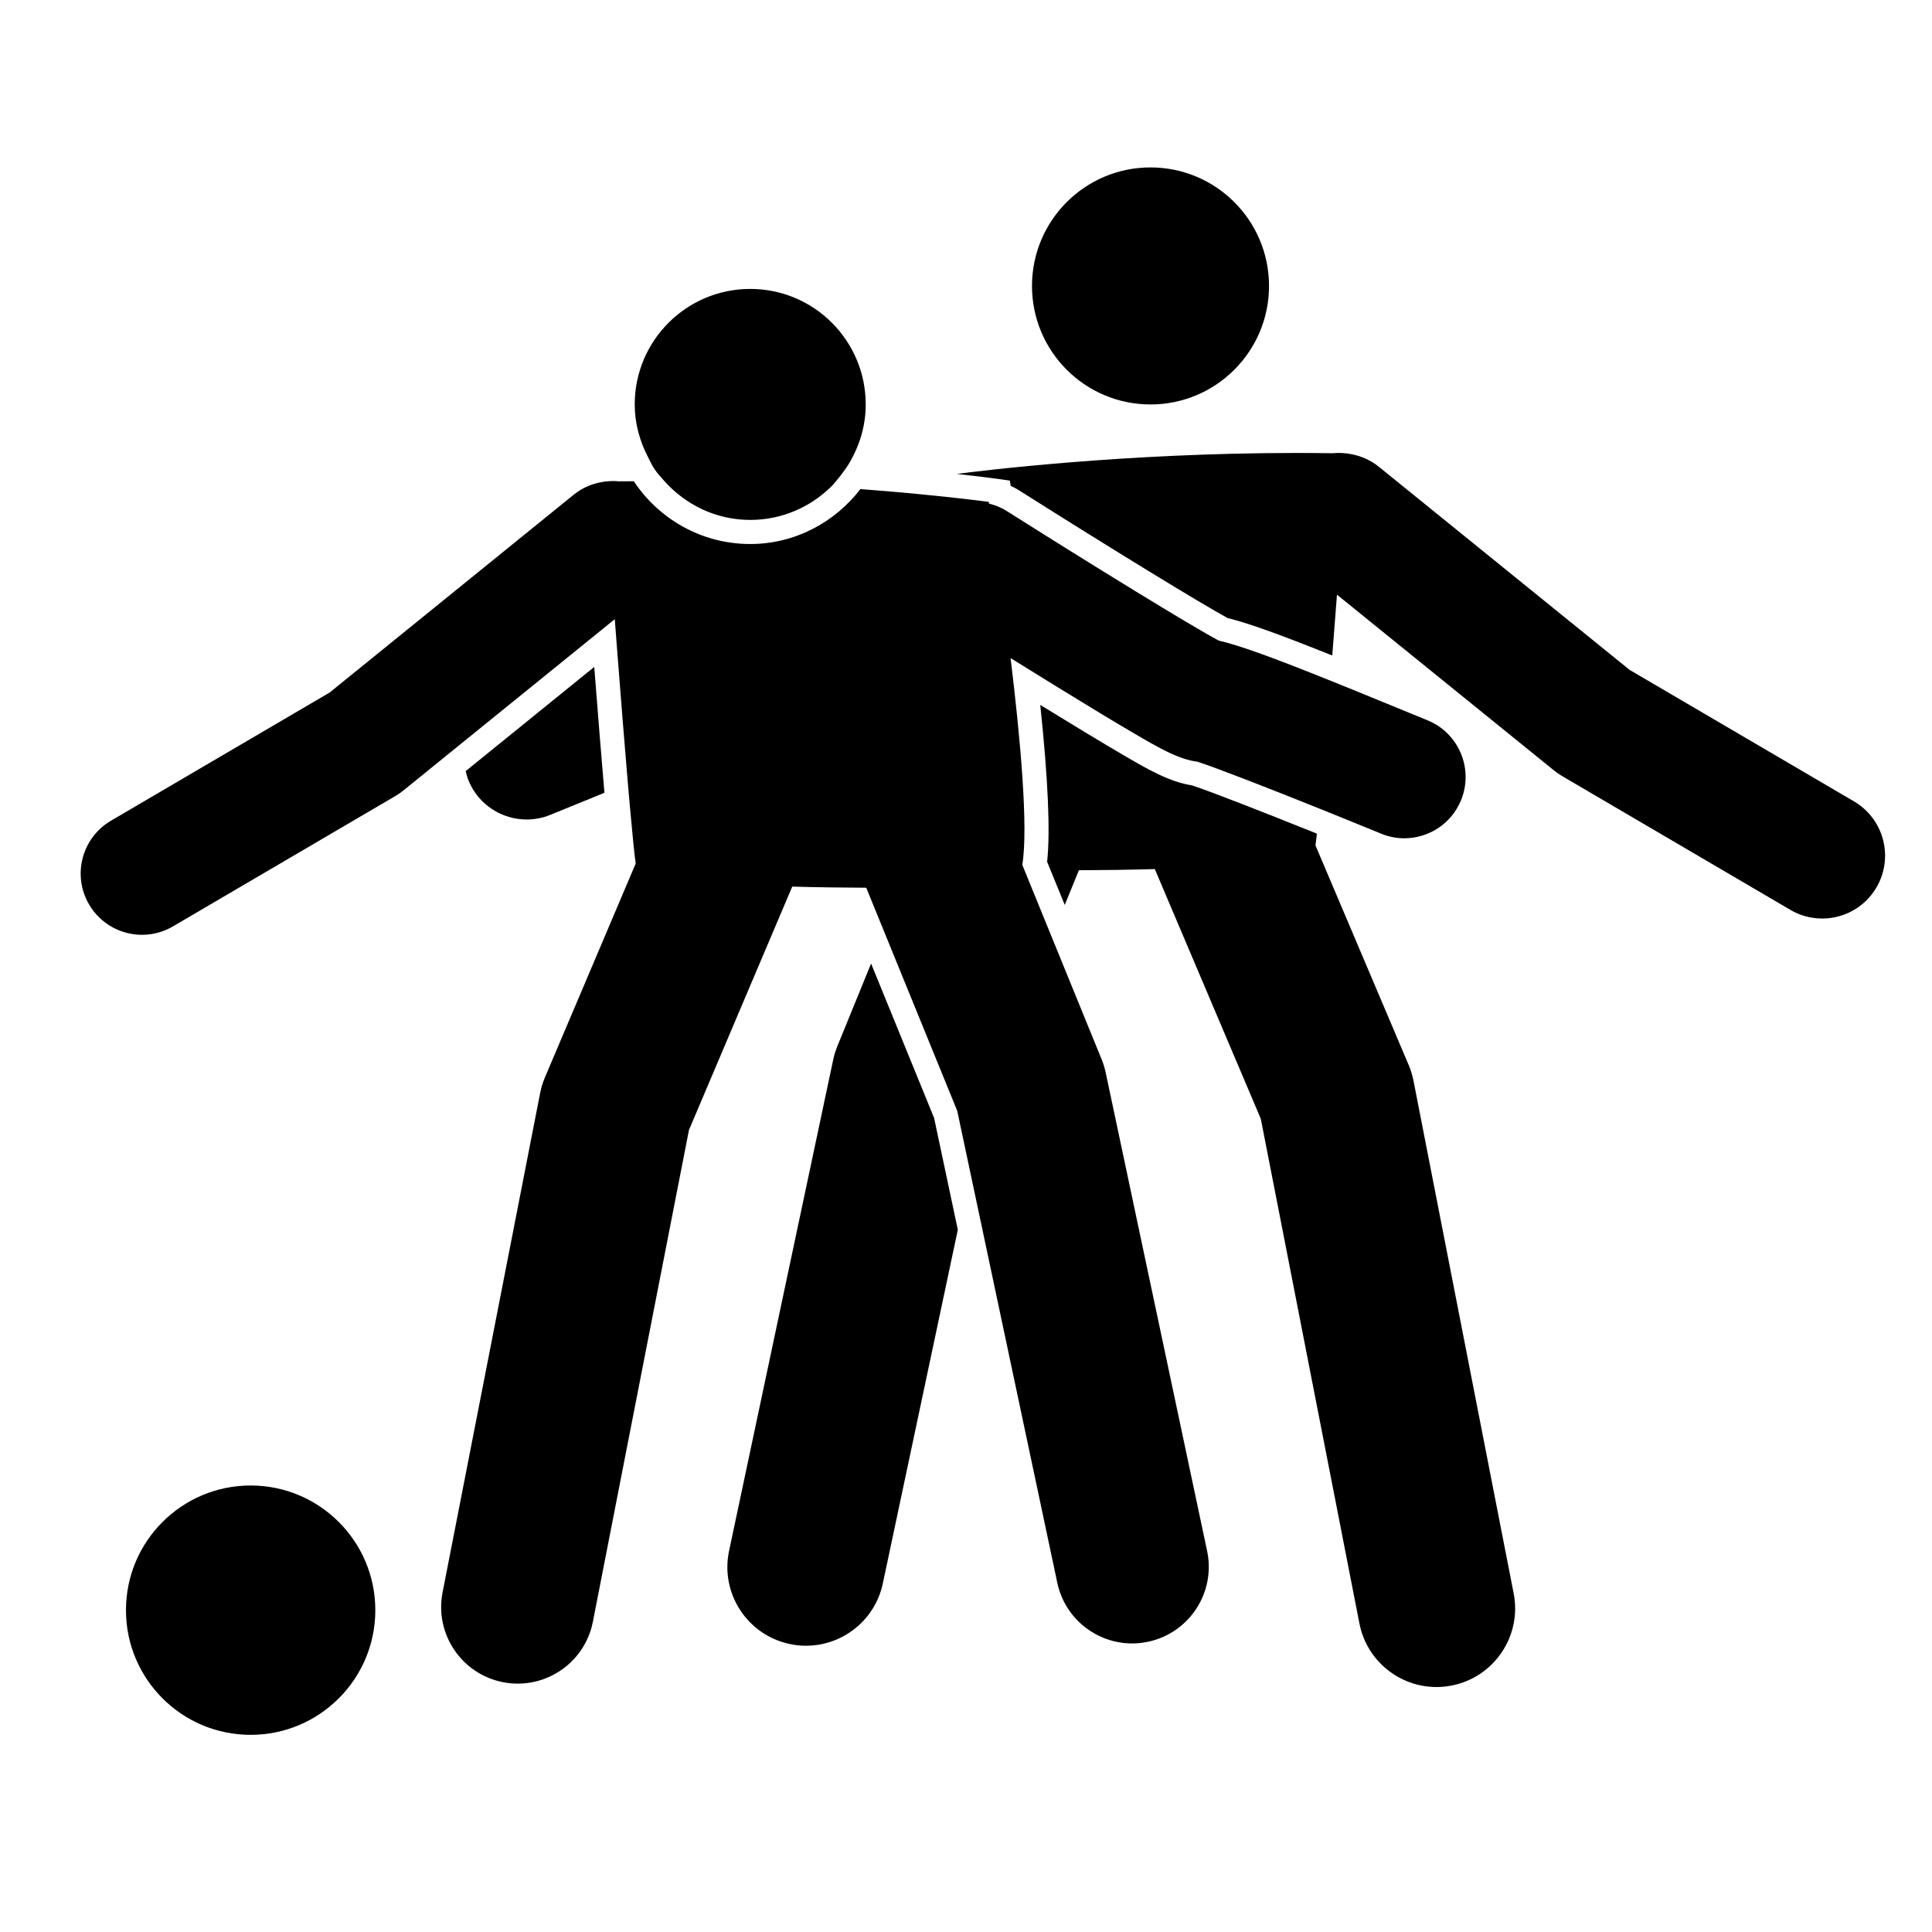
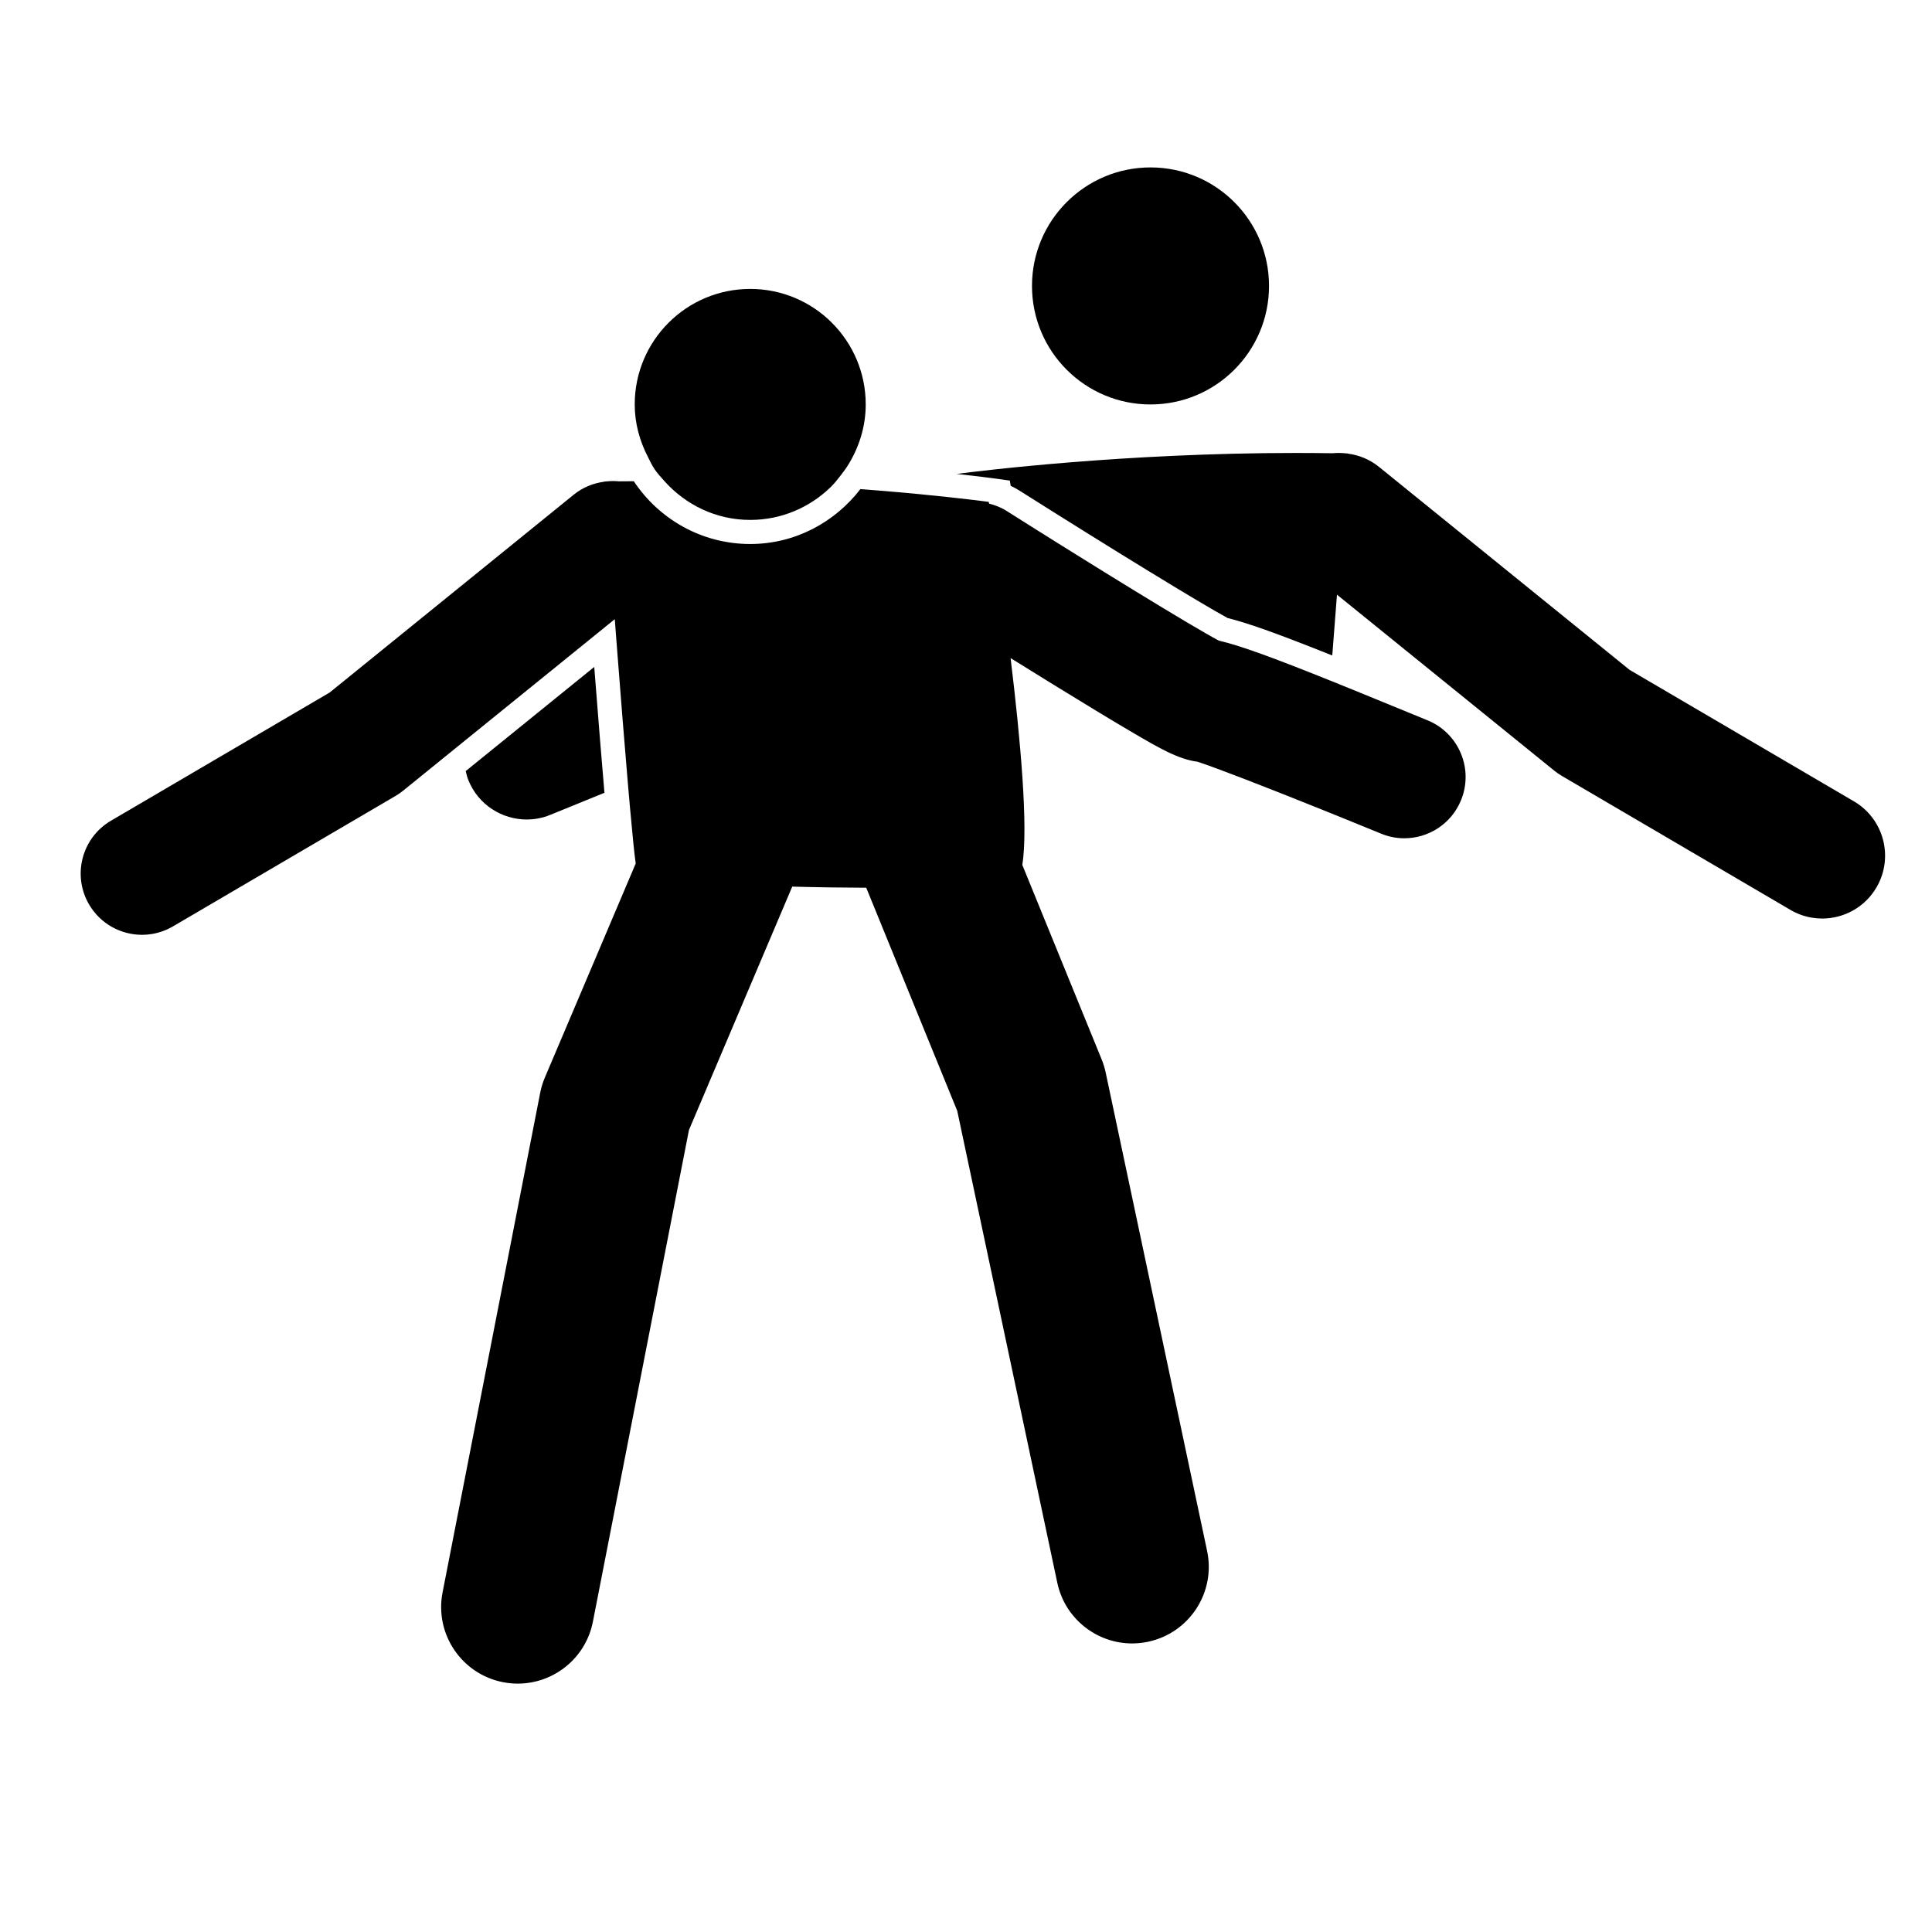
<svg xmlns="http://www.w3.org/2000/svg" version="1.1" id="Capa_1" x="0px" y="0px" width="64px" height="64px" viewBox="0 0 64 64" style="enable-background:new 0 0 64 64;" xml:space="preserve">
  <g>
-     <path d="M35.271,29.977l0.469-1.149c0.827-0.003,1.684-0.015,2.515-0.038l3.511,8.273l3.267,16.718   c0.243,1.242,1.332,2.104,2.552,2.104c0.166,0,0.333-0.016,0.502-0.049c1.411-0.276,2.331-1.643,2.055-3.054l-3.319-16.985   c-0.035-0.177-0.088-0.351-0.159-0.518l-3.088-7.276c0.014-0.092,0.03-0.227,0.048-0.387c-1.763-0.71-3.475-1.379-4.136-1.599   c-0.761-0.118-1.485-0.541-2.32-1.03c-0.645-0.377-1.541-0.918-2.664-1.609c-0.015-0.009-0.029-0.018-0.044-0.027   c0.26,2.468,0.336,4.21,0.227,5.195L35.271,29.977z" />
    <path d="M61.416,26.547l-7.434-4.357l-8.301-6.724c-0.311-0.252-0.673-0.394-1.042-0.441l0-0.005c-0.01,0-0.02,0-0.03,0   c-0.089-0.01-0.178-0.016-0.267-0.016c-0.064,0-0.128,0.003-0.192,0.01c-0.413-0.006-0.823-0.009-1.228-0.009   c-5.683,0-10.461,0.594-11.229,0.694c0.728,0.081,1.157,0.138,1.172,0.14l0.587,0.081l0.028,0.174   c0.101,0.047,0.196,0.098,0.287,0.156c3.056,1.933,5.966,3.714,6.898,4.223c0.717,0.177,1.745,0.552,3.468,1.241   c0.053-0.68,0.106-1.361,0.156-2.015l7.194,5.827c0.081,0.066,0.168,0.126,0.258,0.179l7.57,4.437   c0.225,0.132,0.465,0.217,0.708,0.257c0.114,0.019,0.229,0.029,0.343,0.029c0.715,0,1.411-0.369,1.798-1.03   C62.741,28.405,62.408,27.129,61.416,26.547z" />
-     <path d="M26.701,54.517c1.203,0,2.284-0.839,2.544-2.064l2.484-11.715l-0.785-3.702l-2.088-5.118l-1.119,2.743   c-0.058,0.143-0.104,0.292-0.136,0.443l-3.449,16.269c-0.298,1.406,0.6,2.788,2.006,3.086   C26.34,54.499,26.522,54.517,26.701,54.517z" />
    <path d="M17.447,27.147c0.264,0,0.533-0.05,0.792-0.158c0.579-0.238,1.185-0.485,1.784-0.727c-0.092-1.069-0.205-2.46-0.338-4.169   l-4.258,3.45c0.025,0.105,0.051,0.211,0.094,0.314C15.851,26.661,16.628,27.147,17.447,27.147z" />
    <circle cx="38.112" cy="9.472" r="3.926" />
-     <circle cx="8.303" cy="53.339" r="4.13" />
    <path d="M10.92,22.941l-7.244,4.246c-0.967,0.567-1.291,1.81-0.724,2.777c0.378,0.644,1.056,1.003,1.753,1.003   c0.111,0,0.223-0.009,0.334-0.028c0.237-0.04,0.47-0.123,0.69-0.251l7.376-4.323c0.088-0.052,0.172-0.11,0.251-0.174l1.22-0.989   l0.405-0.328l0.472-0.383l2.154-1.745l1.079-0.874l1.064-0.862l0.615-0.499c0.006,0.081,0.013,0.164,0.019,0.246   c0.011,0.139,0.021,0.277,0.032,0.418c0.011,0.138,0.021,0.277,0.032,0.417c0.117,1.51,0.241,3.075,0.351,4.358   c0.012,0.143,0.024,0.281,0.036,0.416c0.013,0.144,0.025,0.282,0.037,0.416c0.078,0.871,0.144,1.533,0.187,1.822l-3.009,7.09   c-0.069,0.162-0.121,0.331-0.155,0.504l-3.234,16.551c-0.269,1.375,0.628,2.707,2.003,2.976c0.164,0.032,0.328,0.047,0.489,0.047   c1.189,0,2.25-0.84,2.487-2.05l3.183-16.29l3.421-8.062c0.81,0.023,1.645,0.034,2.451,0.037l0.16,0.392l0.216,0.529l0.216,0.53   l2.423,5.941l0.426,2.009l0.202,0.953l0.207,0.976l2.479,11.693c0.253,1.193,1.306,2.011,2.479,2.011   c0.174,0,0.351-0.018,0.529-0.056c1.37-0.291,2.246-1.637,1.955-3.008l-3.361-15.853c-0.031-0.148-0.076-0.292-0.133-0.432   l-1.224-3l-0.216-0.53l-0.216-0.529l-0.972-2.383c0.204-1.245-0.064-4.187-0.388-6.85c0.459,0.286,0.95,0.59,1.445,0.895   c1.104,0.68,1.995,1.219,2.647,1.6c0.817,0.478,1.47,0.859,2.099,0.938c0.597,0.192,2.26,0.838,4.039,1.553   c0.129,0.052,0.257,0.103,0.387,0.156c0.129,0.052,0.257,0.104,0.386,0.156c0.428,0.174,0.855,0.347,1.268,0.517   c0.253,0.105,0.514,0.154,0.772,0.154c0.798,0,1.555-0.474,1.877-1.257c0.427-1.036-0.067-2.222-1.104-2.649   c-0.93-0.383-1.734-0.713-2.451-1.004c-0.134-0.054-0.261-0.106-0.388-0.157c-0.136-0.055-0.261-0.105-0.389-0.157   c-1.879-0.755-2.987-1.162-3.689-1.323c-0.925-0.49-4.182-2.494-7.038-4.301c-0.182-0.115-0.377-0.188-0.575-0.239   c-0.005-0.033-0.009-0.056-0.009-0.056s-0.882-0.121-2.341-0.261c-0.207-0.02-0.425-0.04-0.654-0.06   c-0.212-0.019-0.433-0.038-0.663-0.056c-0.193-0.016-0.389-0.031-0.594-0.047c-0.847,1.098-2.161,1.819-3.651,1.819   c-1.61,0-3.027-0.829-3.856-2.08c-0.166,0.001-0.329,0.001-0.496,0.004c-0.062-0.007-0.125-0.01-0.187-0.01   c-0.087,0-0.173,0.006-0.26,0.016c-0.01,0-0.019,0-0.029,0c0,0,0,0.004,0,0.005c-0.36,0.047-0.713,0.184-1.016,0.43L10.92,22.941z" />
    <path d="M22.012,15.94c0.701,0.782,1.707,1.283,2.84,1.283c1.038,0,1.977-0.417,2.666-1.088c0.12-0.116,0.222-0.248,0.325-0.379   c0.097-0.122,0.187-0.247,0.269-0.381c0.352-0.579,0.566-1.251,0.566-1.978c0-2.113-1.713-3.826-3.826-3.826   s-3.826,1.713-3.826,3.826c0,0.631,0.167,1.217,0.438,1.742c0.069,0.135,0.132,0.273,0.216,0.398   C21.778,15.683,21.896,15.811,22.012,15.94z" />
  </g>
</svg>